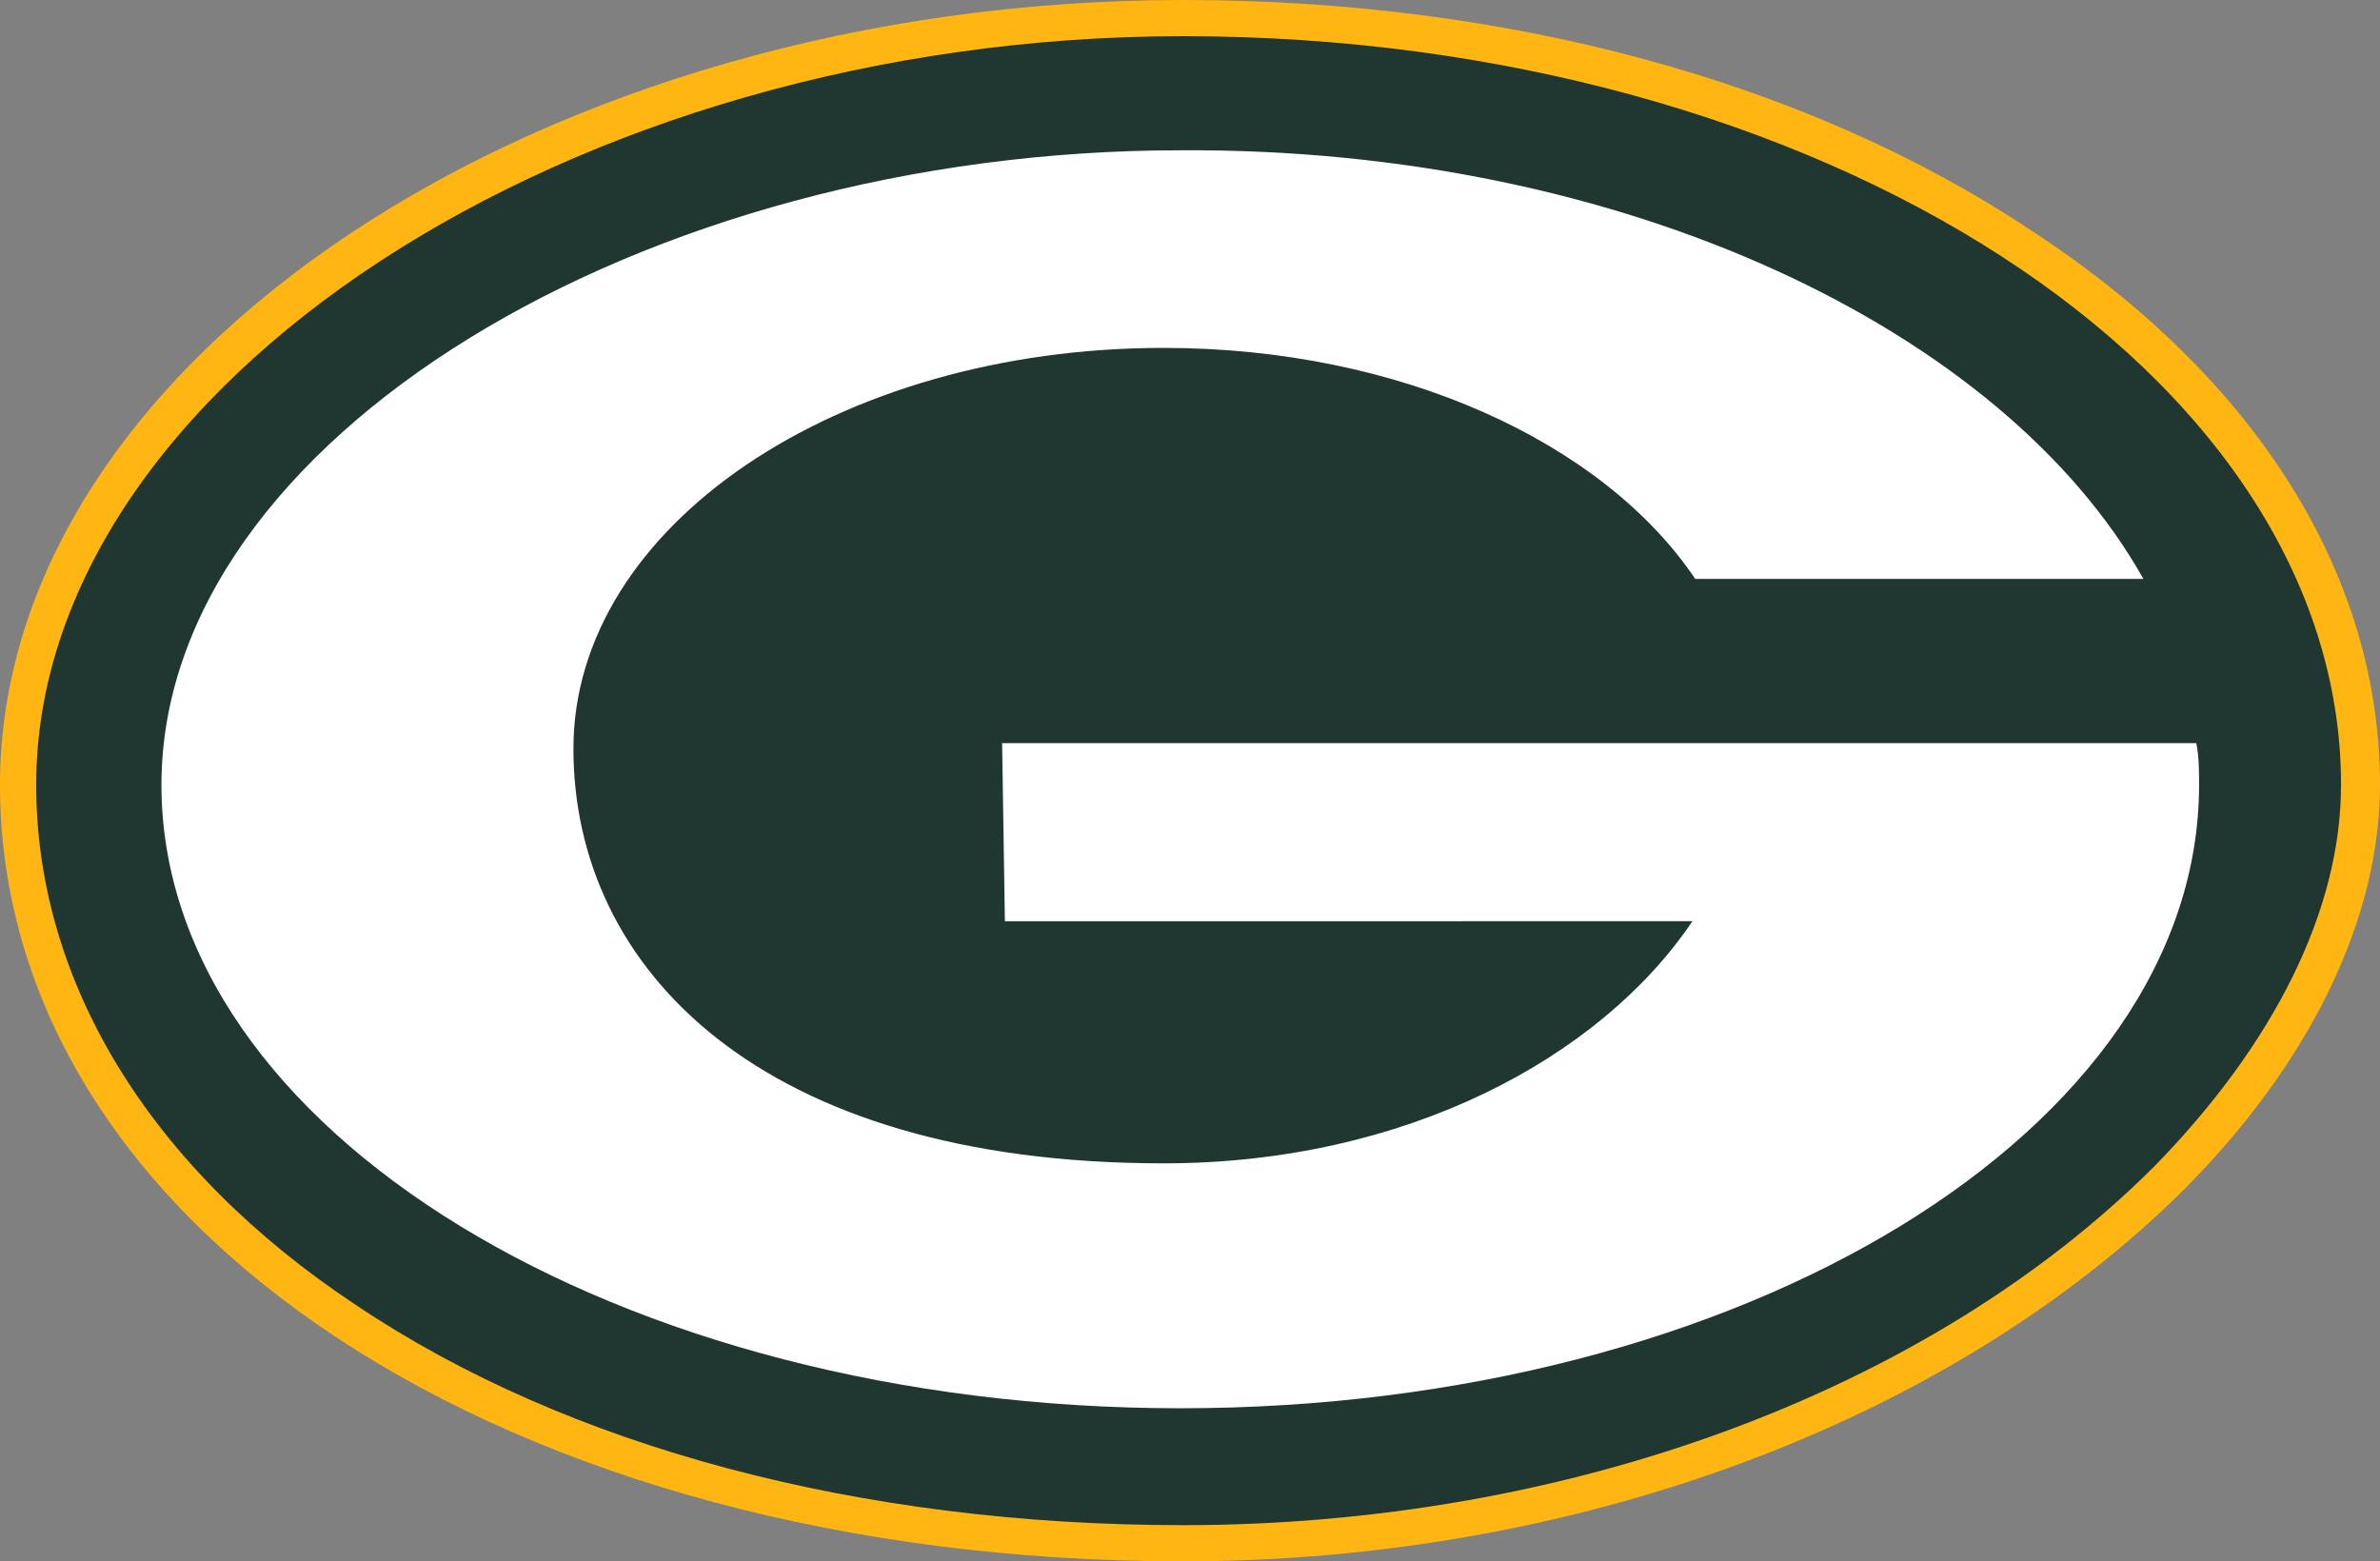
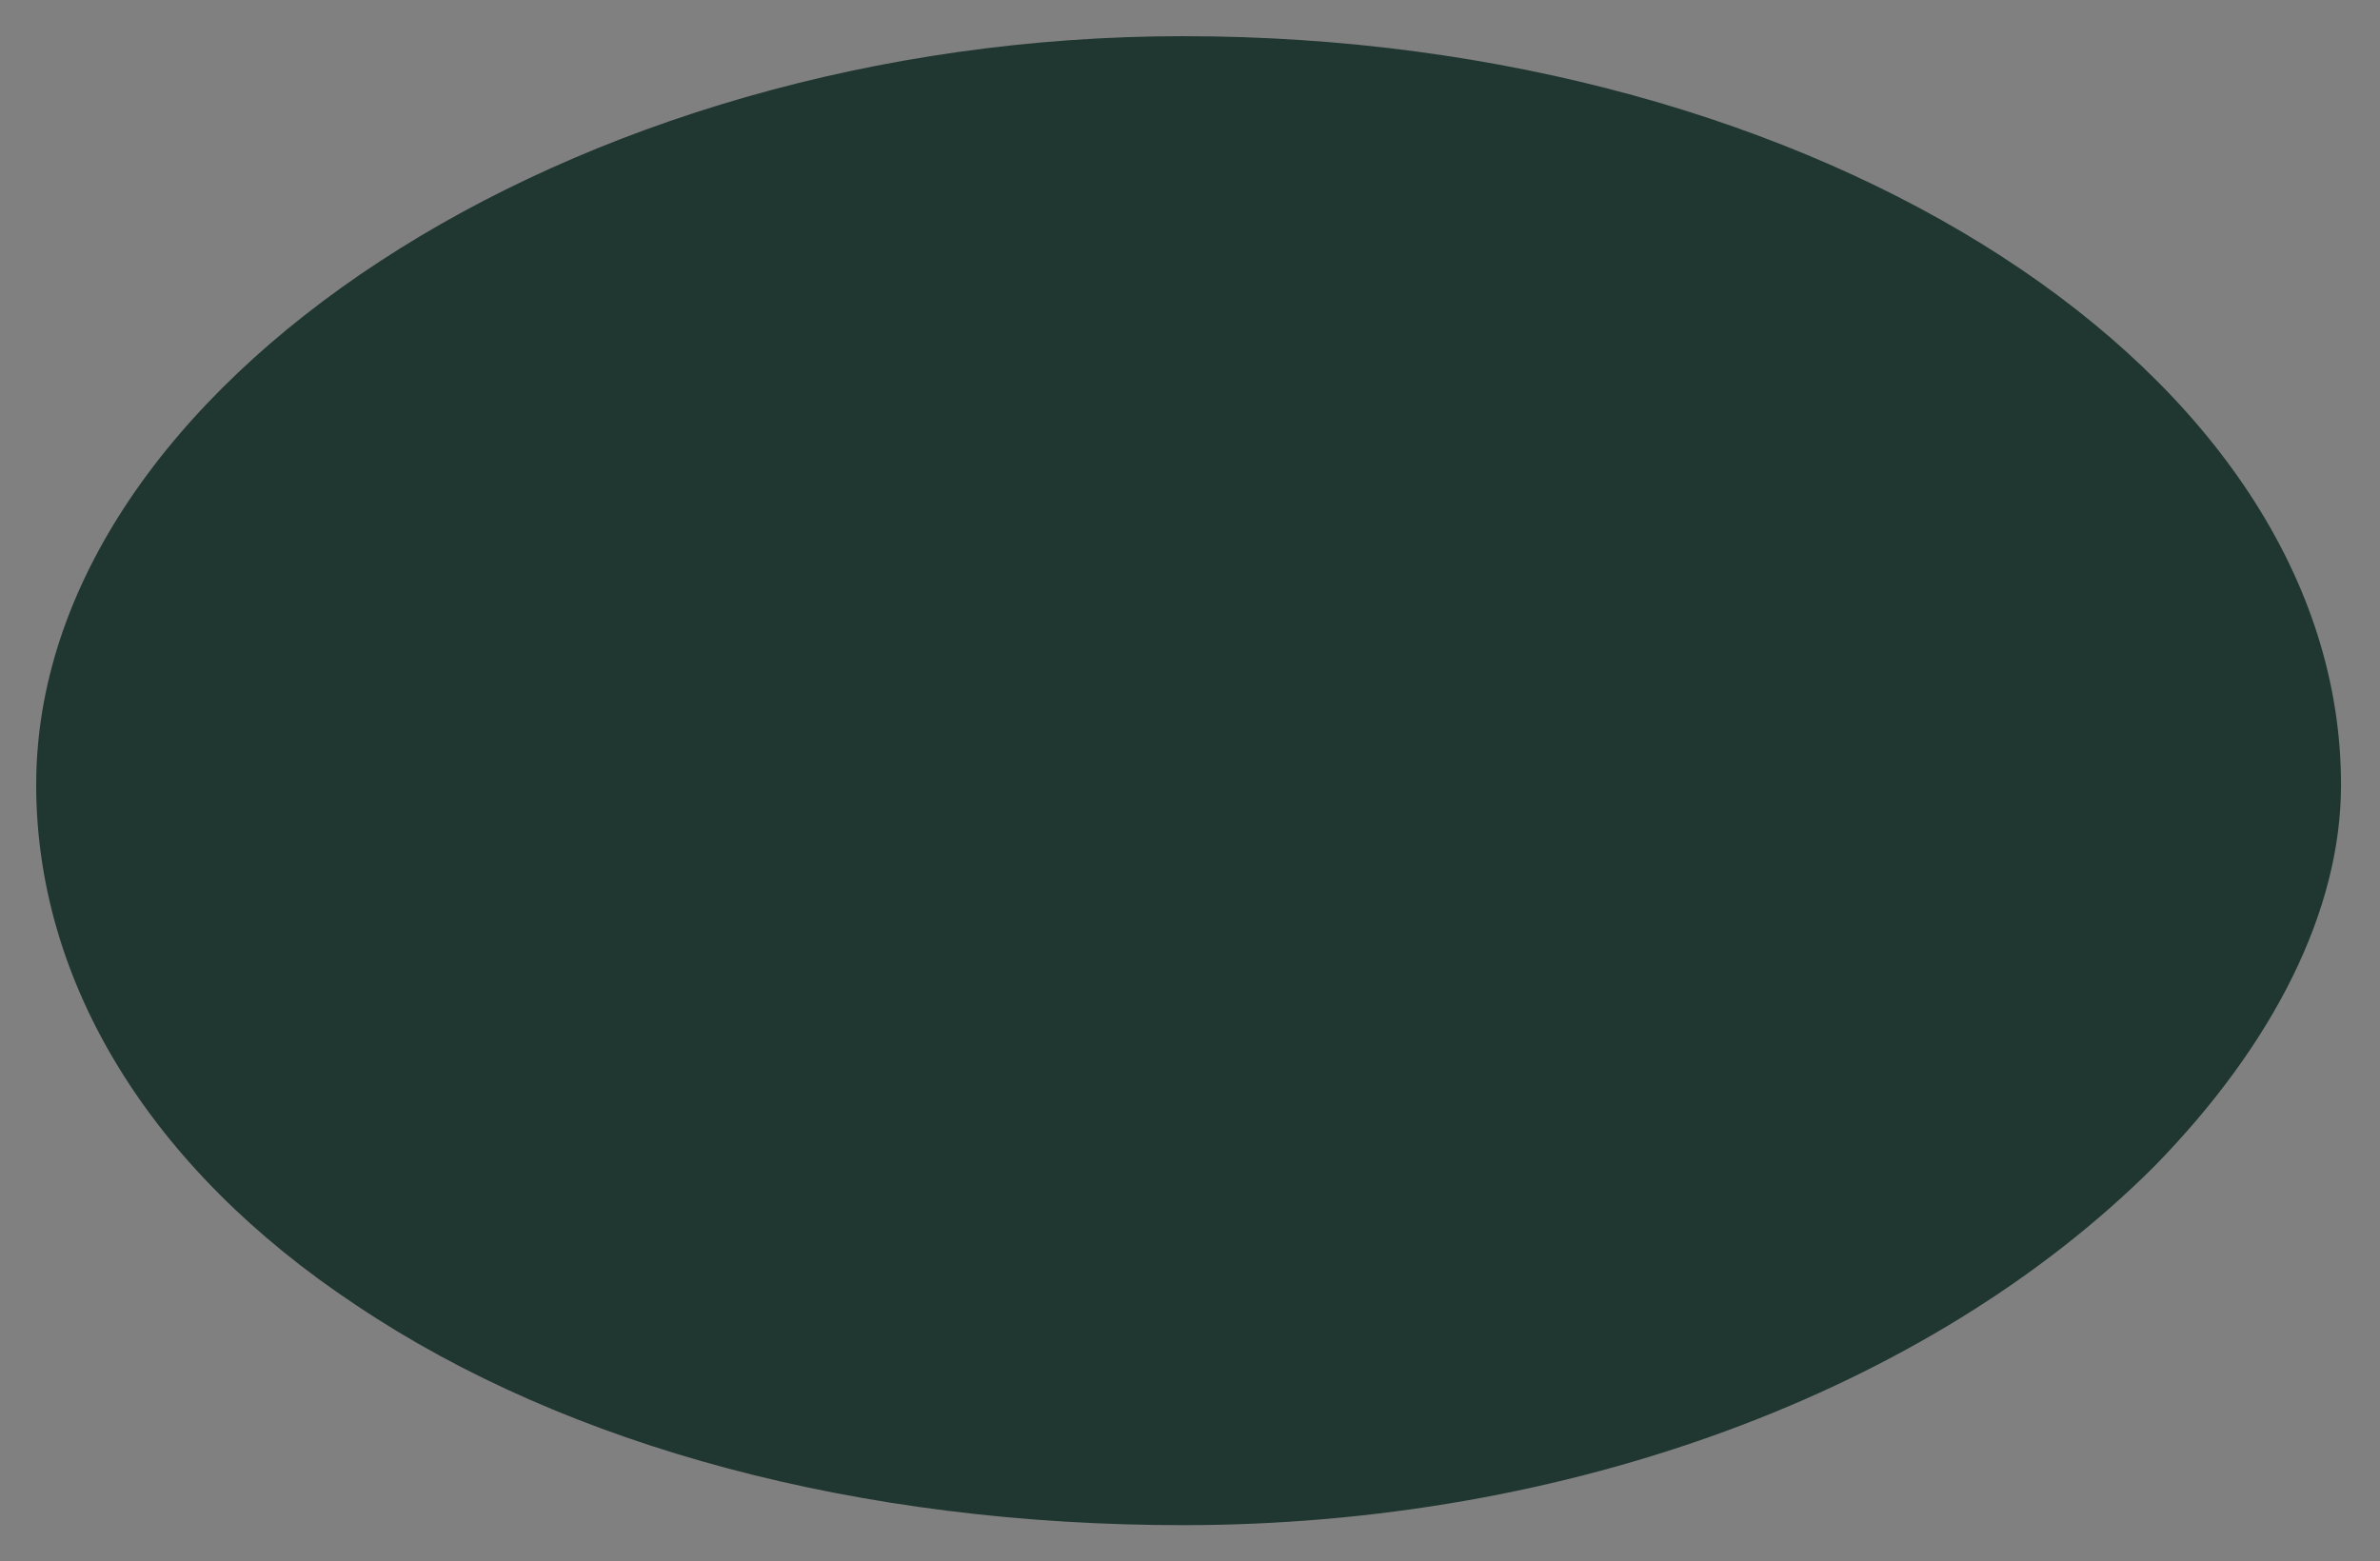
<svg xmlns="http://www.w3.org/2000/svg" version="1.1" id="Layer_1" x="0px" y="0px" viewBox="0 0 85.5 56.1" style="enable-background:new 0 0 85.5 56.1;" xml:space="preserve">
  <rect x="0" y="0" width="85.5" height="56.1" fill="#808080" stroke="none" />
  <style type="text/css">
	.st0{fill:#FFB612;}
	.st1{fill:#203731;}
	.st2{fill:#FFFFFF;}
</style>
  <g>
    <g>
-       <path class="st0" d="M42.5,0C19.5,0,0,12.9,0,28.2c0,15.9,18.3,27.9,42.5,27.9c14.1,0,27.5-5,35.9-13.3c4.6-4.6,7.1-9.8,7.1-14.6    c0-7.5-4.4-14.6-12.5-19.9C64.9,2.9,54.1,0,42.5,0z" />
      <path class="st1" d="M12.8,46.9C5.4,42,1.3,35.3,1.3,28.2c0-14.3,19.2-26.9,41.2-26.9c22.9,0,41.6,12.1,41.6,26.9    c0,4.5-2.4,9.3-6.7,13.7C69.3,50,56.3,54.8,42.5,54.8C30.9,54.8,20.4,52,12.8,46.9z" />
-       <path class="st2" d="M60.9,20.8c-3.3-4.9-10.6-8.3-19.1-8.3c-11.7,0-21.2,6.4-21.2,14.4c0,7.9,6.7,14.9,21.2,14.9    c8.7,0,15.7-3.8,19-8.7H36.1L36,26.7h42.9c0.1,0.5,0.1,1,0.1,1.5c0,12.4-16.4,22.4-36.6,22.4S5.8,40.6,5.8,28.2S23.1,5.4,42.4,5.4    C58.4,5.3,72,11.9,77,20.8H60.9z" />
    </g>
  </g>
</svg>